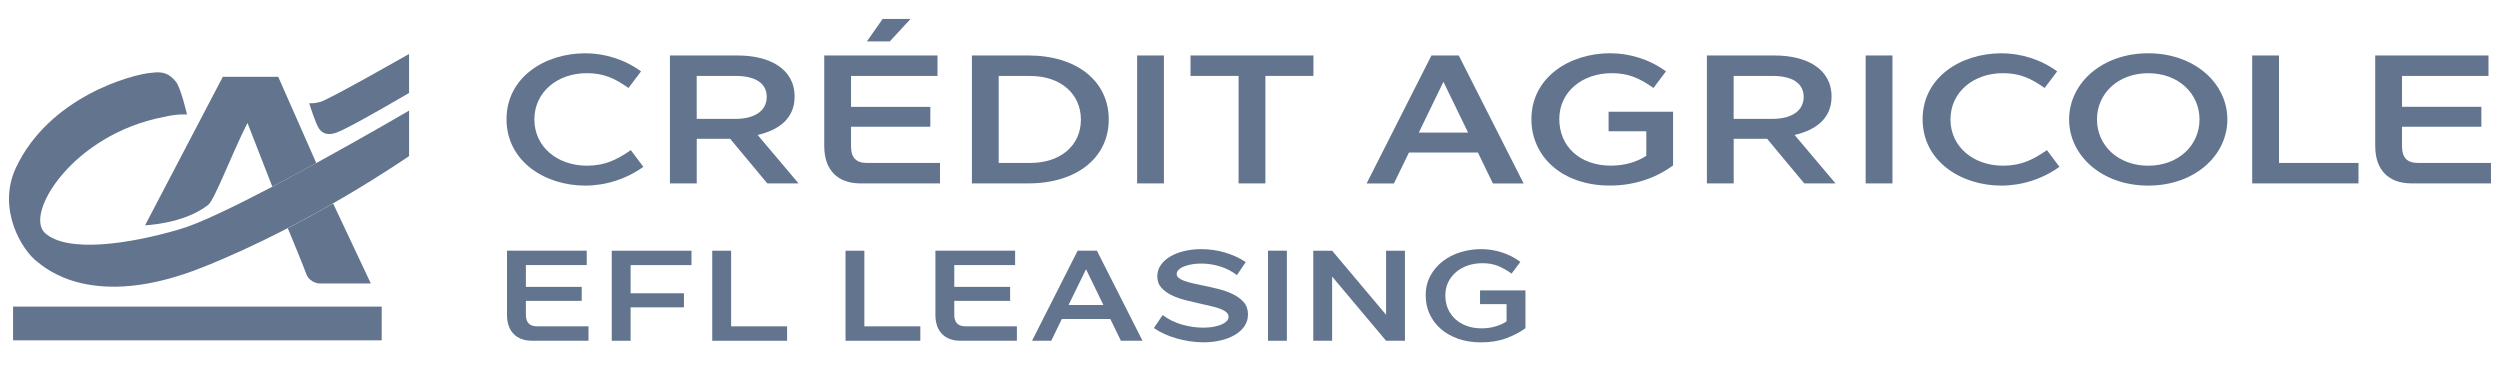
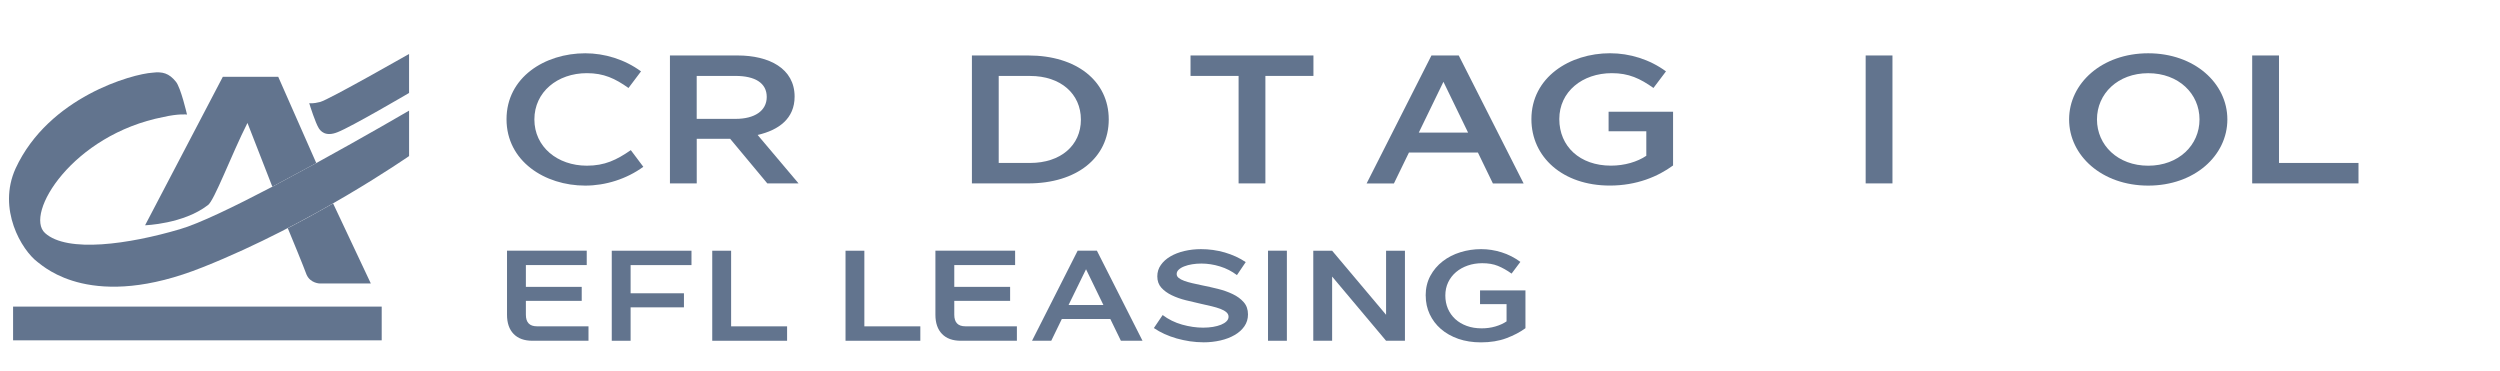
<svg xmlns="http://www.w3.org/2000/svg" width="128" height="19" viewBox="0 0 128 19" fill="none">
  <path d="M29.966 2.728C30.953 2.728 31.979 3.037 32.82 3.654L32.179 4.505C31.494 4.019 30.917 3.746 30.048 3.746C28.54 3.746 27.36 4.711 27.36 6.115C27.36 7.519 28.54 8.483 30.048 8.483C30.962 8.483 31.566 8.193 32.297 7.687L32.938 8.54C32.079 9.167 30.999 9.503 29.966 9.503C27.889 9.503 25.934 8.249 25.934 6.105C25.934 3.962 27.891 2.728 29.966 2.728Z" fill="#62748E" />
  <path d="M34.301 2.84H37.768C39.376 2.84 40.684 3.504 40.684 4.947C40.684 6.068 39.879 6.658 38.791 6.91L40.886 9.39H39.286L37.383 7.105H35.673V9.39H34.301V2.84ZM37.666 6.086C38.635 6.086 39.257 5.675 39.257 4.963C39.257 4.252 38.662 3.887 37.656 3.887H35.671V6.086H37.664H37.666Z" fill="#62748E" />
-   <path d="M42.201 7.501V2.84H48V3.889H43.573V5.47H47.633V6.49H43.573V7.501C43.573 8.072 43.838 8.343 44.378 8.343H48.128V9.39H44.05C42.878 9.39 42.203 8.688 42.203 7.501M46.62 0.969L45.558 2.119H44.386L45.192 0.969H46.62Z" fill="#62748E" />
  <path d="M49.762 2.84H52.652C55.122 2.84 56.768 4.15 56.768 6.115C56.768 8.08 55.122 9.39 52.652 9.39H49.762V2.84ZM52.744 8.343C54.298 8.343 55.342 7.453 55.342 6.125C55.342 4.797 54.3 3.889 52.744 3.889H51.134V8.343H52.744Z" fill="#62748E" />
-   <path d="M59.593 2.84H58.221V9.39H59.593V2.84Z" fill="#62748E" />
  <path d="M60.955 3.887V2.84H67.248V3.887H64.788V9.39H63.416V3.887H60.955Z" fill="#62748E" />
  <path d="M75.669 7.81H72.138L71.369 9.392H69.971L73.29 2.84H74.688L78.009 9.392H76.436L75.669 7.81ZM75.166 6.789L73.904 4.188L72.642 6.789H75.166Z" fill="#62748E" />
  <path d="M82.445 2.727C83.433 2.727 84.458 3.037 85.298 3.654L84.657 4.504C83.972 4.019 83.395 3.746 82.526 3.746C81.017 3.746 79.836 4.693 79.836 6.095C79.836 7.497 80.888 8.481 82.48 8.481C83.185 8.481 83.834 8.284 84.291 7.976V6.722H82.36V5.72H85.661V8.472C84.894 9.034 83.806 9.501 82.422 9.501C80.009 9.501 78.408 8.04 78.408 6.103C78.408 3.96 80.365 2.726 82.441 2.726" fill="#62748E" />
-   <path d="M87.393 2.84H90.86C92.468 2.84 93.776 3.504 93.776 4.947C93.776 6.068 92.971 6.658 91.883 6.91L93.978 9.39H92.378L90.475 7.105H88.765V9.39H87.393V2.84ZM90.758 6.086C91.727 6.086 92.348 5.675 92.348 4.963C92.348 4.252 91.753 3.887 90.748 3.887H88.763V6.086H90.758Z" fill="#62748E" />
  <path d="M96.894 2.84H95.522V9.39H96.894V2.84Z" fill="#62748E" />
-   <path d="M102.471 2.728C103.459 2.728 104.484 3.037 105.326 3.654L104.685 4.505C103.999 4.019 103.423 3.746 102.554 3.746C101.045 3.746 99.864 4.711 99.864 6.115C99.864 7.519 101.044 8.483 102.554 8.483C103.467 8.483 104.072 8.193 104.803 7.687L105.444 8.54C104.584 9.167 103.505 9.503 102.471 9.503C100.396 9.503 98.438 8.249 98.438 6.105C98.438 3.962 100.394 2.728 102.471 2.728Z" fill="#62748E" />
  <path d="M105.938 6.115C105.938 4.263 107.62 2.728 109.989 2.728C112.359 2.728 114.041 4.263 114.041 6.115C114.041 7.968 112.359 9.503 109.989 9.503C107.62 9.503 105.938 7.968 105.938 6.115ZM107.365 6.115C107.365 7.435 108.435 8.484 109.989 8.484C111.544 8.484 112.615 7.435 112.615 6.115C112.615 4.796 111.546 3.748 109.989 3.748C108.433 3.748 107.365 4.796 107.365 6.115Z" fill="#62748E" />
  <path d="M115.312 2.84H116.685V8.343H120.755V9.39H115.312V2.84Z" fill="#62748E" />
-   <path d="M121.611 7.499V2.84H127.41V3.887H122.983V5.468H127.045V6.488H122.983V7.499C122.983 8.07 123.248 8.341 123.788 8.341H127.538V9.389H123.46C122.288 9.389 121.613 8.686 121.613 7.499" fill="#62748E" />
  <path d="M19.543 15.698H0.67V17.425H19.543V15.698Z" fill="#62748E" />
  <path d="M12.671 6.296L13.944 9.56L16.194 8.349L14.245 3.931H11.409L7.428 11.534C7.428 11.534 9.386 11.471 10.64 10.505C10.957 10.313 11.851 7.912 12.669 6.296" fill="#62748E" />
  <path d="M16.193 8.349L13.944 9.56C12.018 10.567 10.189 11.455 9.205 11.737C6.607 12.504 3.443 12.963 2.305 11.932C1.236 10.96 3.705 6.895 8.375 5.989C9.133 5.815 9.575 5.861 9.575 5.866C9.575 5.861 9.254 4.476 9.005 4.183C8.656 3.748 8.316 3.657 7.807 3.722C6.796 3.783 2.496 4.956 0.799 8.623C-0.148 10.706 1.111 12.808 1.926 13.418C2.304 13.701 4.746 15.942 10.393 13.677C15.957 11.468 20.94 7.991 20.945 7.991V5.664C20.945 5.664 18.745 6.95 16.195 8.348" fill="#62748E" />
  <path d="M14.734 11.682C14.943 12.183 15.541 13.637 15.694 14.058C15.893 14.517 16.392 14.517 16.392 14.515H18.987L17.055 10.416C16.346 10.821 15.566 11.252 14.734 11.682Z" fill="#62748E" />
  <path d="M20.944 4.76C20.944 4.76 17.975 6.504 17.28 6.769C16.64 7.026 16.401 6.685 16.323 6.567C16.152 6.3 15.871 5.414 15.832 5.281C15.848 5.286 16.013 5.318 16.392 5.221C16.844 5.103 20.941 2.761 20.944 2.763V4.763V4.76Z" fill="#62748E" />
  <path d="M27.26 17.447C26.845 17.447 26.523 17.331 26.297 17.097C26.072 16.865 25.959 16.537 25.959 16.115V12.835H30.041V13.573H26.925V14.686H29.784V15.404H26.925V16.115C26.925 16.51 27.114 16.707 27.492 16.707H30.131V17.445H27.26V17.447Z" fill="#62748E" />
  <path d="M31.322 17.447V12.837H35.404V13.573H32.287V15.016H35.018V15.736H32.287V17.447H31.322Z" fill="#62748E" />
  <path d="M36.467 17.447V12.837H37.433V16.709H40.299V17.447H36.467Z" fill="#62748E" />
  <path d="M43.291 17.447V12.837H44.255V16.709H47.121V17.447H43.291Z" fill="#62748E" />
  <path d="M49.194 17.447C48.778 17.447 48.456 17.331 48.231 17.097C48.006 16.865 47.893 16.537 47.893 16.115V12.835H51.974V13.573H48.859V14.686H51.718V15.404H48.859V16.115C48.859 16.51 49.048 16.707 49.426 16.707H52.065V17.445H49.194V17.447Z" fill="#62748E" />
  <path d="M56.849 16.334H54.365L53.824 17.447H52.84L55.176 12.835H56.161L58.497 17.447H57.39L56.849 16.334ZM54.711 15.616H56.494L55.605 13.785L54.71 15.616H54.711Z" fill="#62748E" />
  <path d="M61.615 17.526C61.383 17.526 61.152 17.507 60.92 17.474C60.688 17.438 60.463 17.39 60.246 17.329C60.029 17.267 59.822 17.191 59.625 17.102C59.428 17.013 59.246 16.91 59.078 16.796L59.528 16.13C59.824 16.354 60.158 16.517 60.526 16.621C60.895 16.724 61.254 16.776 61.6 16.776C61.781 16.776 61.949 16.762 62.106 16.737C62.263 16.71 62.401 16.673 62.519 16.625C62.637 16.576 62.731 16.519 62.798 16.45C62.867 16.382 62.902 16.303 62.902 16.216C62.902 16.128 62.864 16.051 62.79 15.986C62.714 15.92 62.612 15.863 62.484 15.814C62.356 15.765 62.207 15.722 62.037 15.68C61.868 15.638 61.691 15.597 61.507 15.559C61.249 15.501 60.987 15.441 60.721 15.374C60.455 15.308 60.212 15.222 59.993 15.116C59.775 15.011 59.596 14.881 59.459 14.728C59.321 14.575 59.254 14.382 59.254 14.148C59.254 13.933 59.313 13.739 59.435 13.568C59.555 13.396 59.717 13.25 59.924 13.129C60.13 13.008 60.368 12.916 60.639 12.852C60.91 12.788 61.193 12.756 61.489 12.756C61.694 12.756 61.901 12.769 62.106 12.798C62.312 12.826 62.512 12.87 62.708 12.926C62.903 12.983 63.092 13.053 63.275 13.136C63.457 13.22 63.626 13.314 63.781 13.42L63.331 14.086C63.073 13.889 62.783 13.739 62.465 13.642C62.146 13.543 61.827 13.494 61.508 13.494C61.346 13.494 61.19 13.506 61.038 13.531C60.889 13.555 60.754 13.59 60.636 13.637C60.517 13.682 60.424 13.739 60.352 13.805C60.281 13.871 60.246 13.946 60.246 14.029C60.246 14.111 60.281 14.175 60.35 14.23C60.419 14.286 60.511 14.335 60.629 14.378C60.748 14.422 60.886 14.462 61.045 14.499C61.203 14.536 61.37 14.573 61.548 14.609C61.809 14.661 62.078 14.721 62.356 14.79C62.632 14.859 62.887 14.948 63.115 15.058C63.345 15.167 63.533 15.306 63.679 15.473C63.825 15.639 63.897 15.848 63.897 16.098C63.897 16.327 63.835 16.53 63.712 16.707C63.587 16.885 63.421 17.035 63.212 17.154C63.004 17.275 62.762 17.368 62.484 17.432C62.207 17.495 61.919 17.527 61.618 17.527" fill="#62748E" />
  <path d="M65.888 12.835H64.922V17.447H65.888V12.835Z" fill="#62748E" />
  <path d="M70.967 17.447L68.205 14.16V17.447H67.24V12.837H68.205L70.967 16.117V12.837H71.933V17.447H70.967Z" fill="#62748E" />
  <path d="M72.994 15.135C72.994 14.757 73.073 14.422 73.232 14.126C73.39 13.832 73.602 13.583 73.867 13.378C74.129 13.175 74.433 13.018 74.774 12.914C75.115 12.808 75.469 12.756 75.834 12.756C76.198 12.756 76.528 12.81 76.877 12.917C77.225 13.025 77.546 13.19 77.843 13.408L77.393 14.008C77.153 13.837 76.92 13.706 76.691 13.613C76.464 13.521 76.198 13.476 75.893 13.476C75.626 13.476 75.378 13.516 75.15 13.595C74.92 13.674 74.719 13.787 74.549 13.931C74.378 14.076 74.243 14.251 74.146 14.454C74.049 14.657 74.001 14.883 74.001 15.13C74.001 15.377 74.046 15.601 74.133 15.806C74.222 16.009 74.346 16.187 74.509 16.337C74.672 16.487 74.869 16.603 75.099 16.687C75.329 16.771 75.582 16.811 75.861 16.811C76.109 16.811 76.344 16.779 76.563 16.715C76.782 16.651 76.972 16.566 77.136 16.455V15.572H75.778V14.868H78.103V16.804C77.832 17.003 77.508 17.173 77.127 17.316C76.747 17.459 76.312 17.529 75.824 17.529C75.4 17.529 75.012 17.468 74.665 17.348C74.319 17.226 74.021 17.058 73.773 16.843C73.526 16.628 73.336 16.376 73.2 16.085C73.065 15.796 72.997 15.48 72.997 15.137" fill="#62748E" />
</svg>